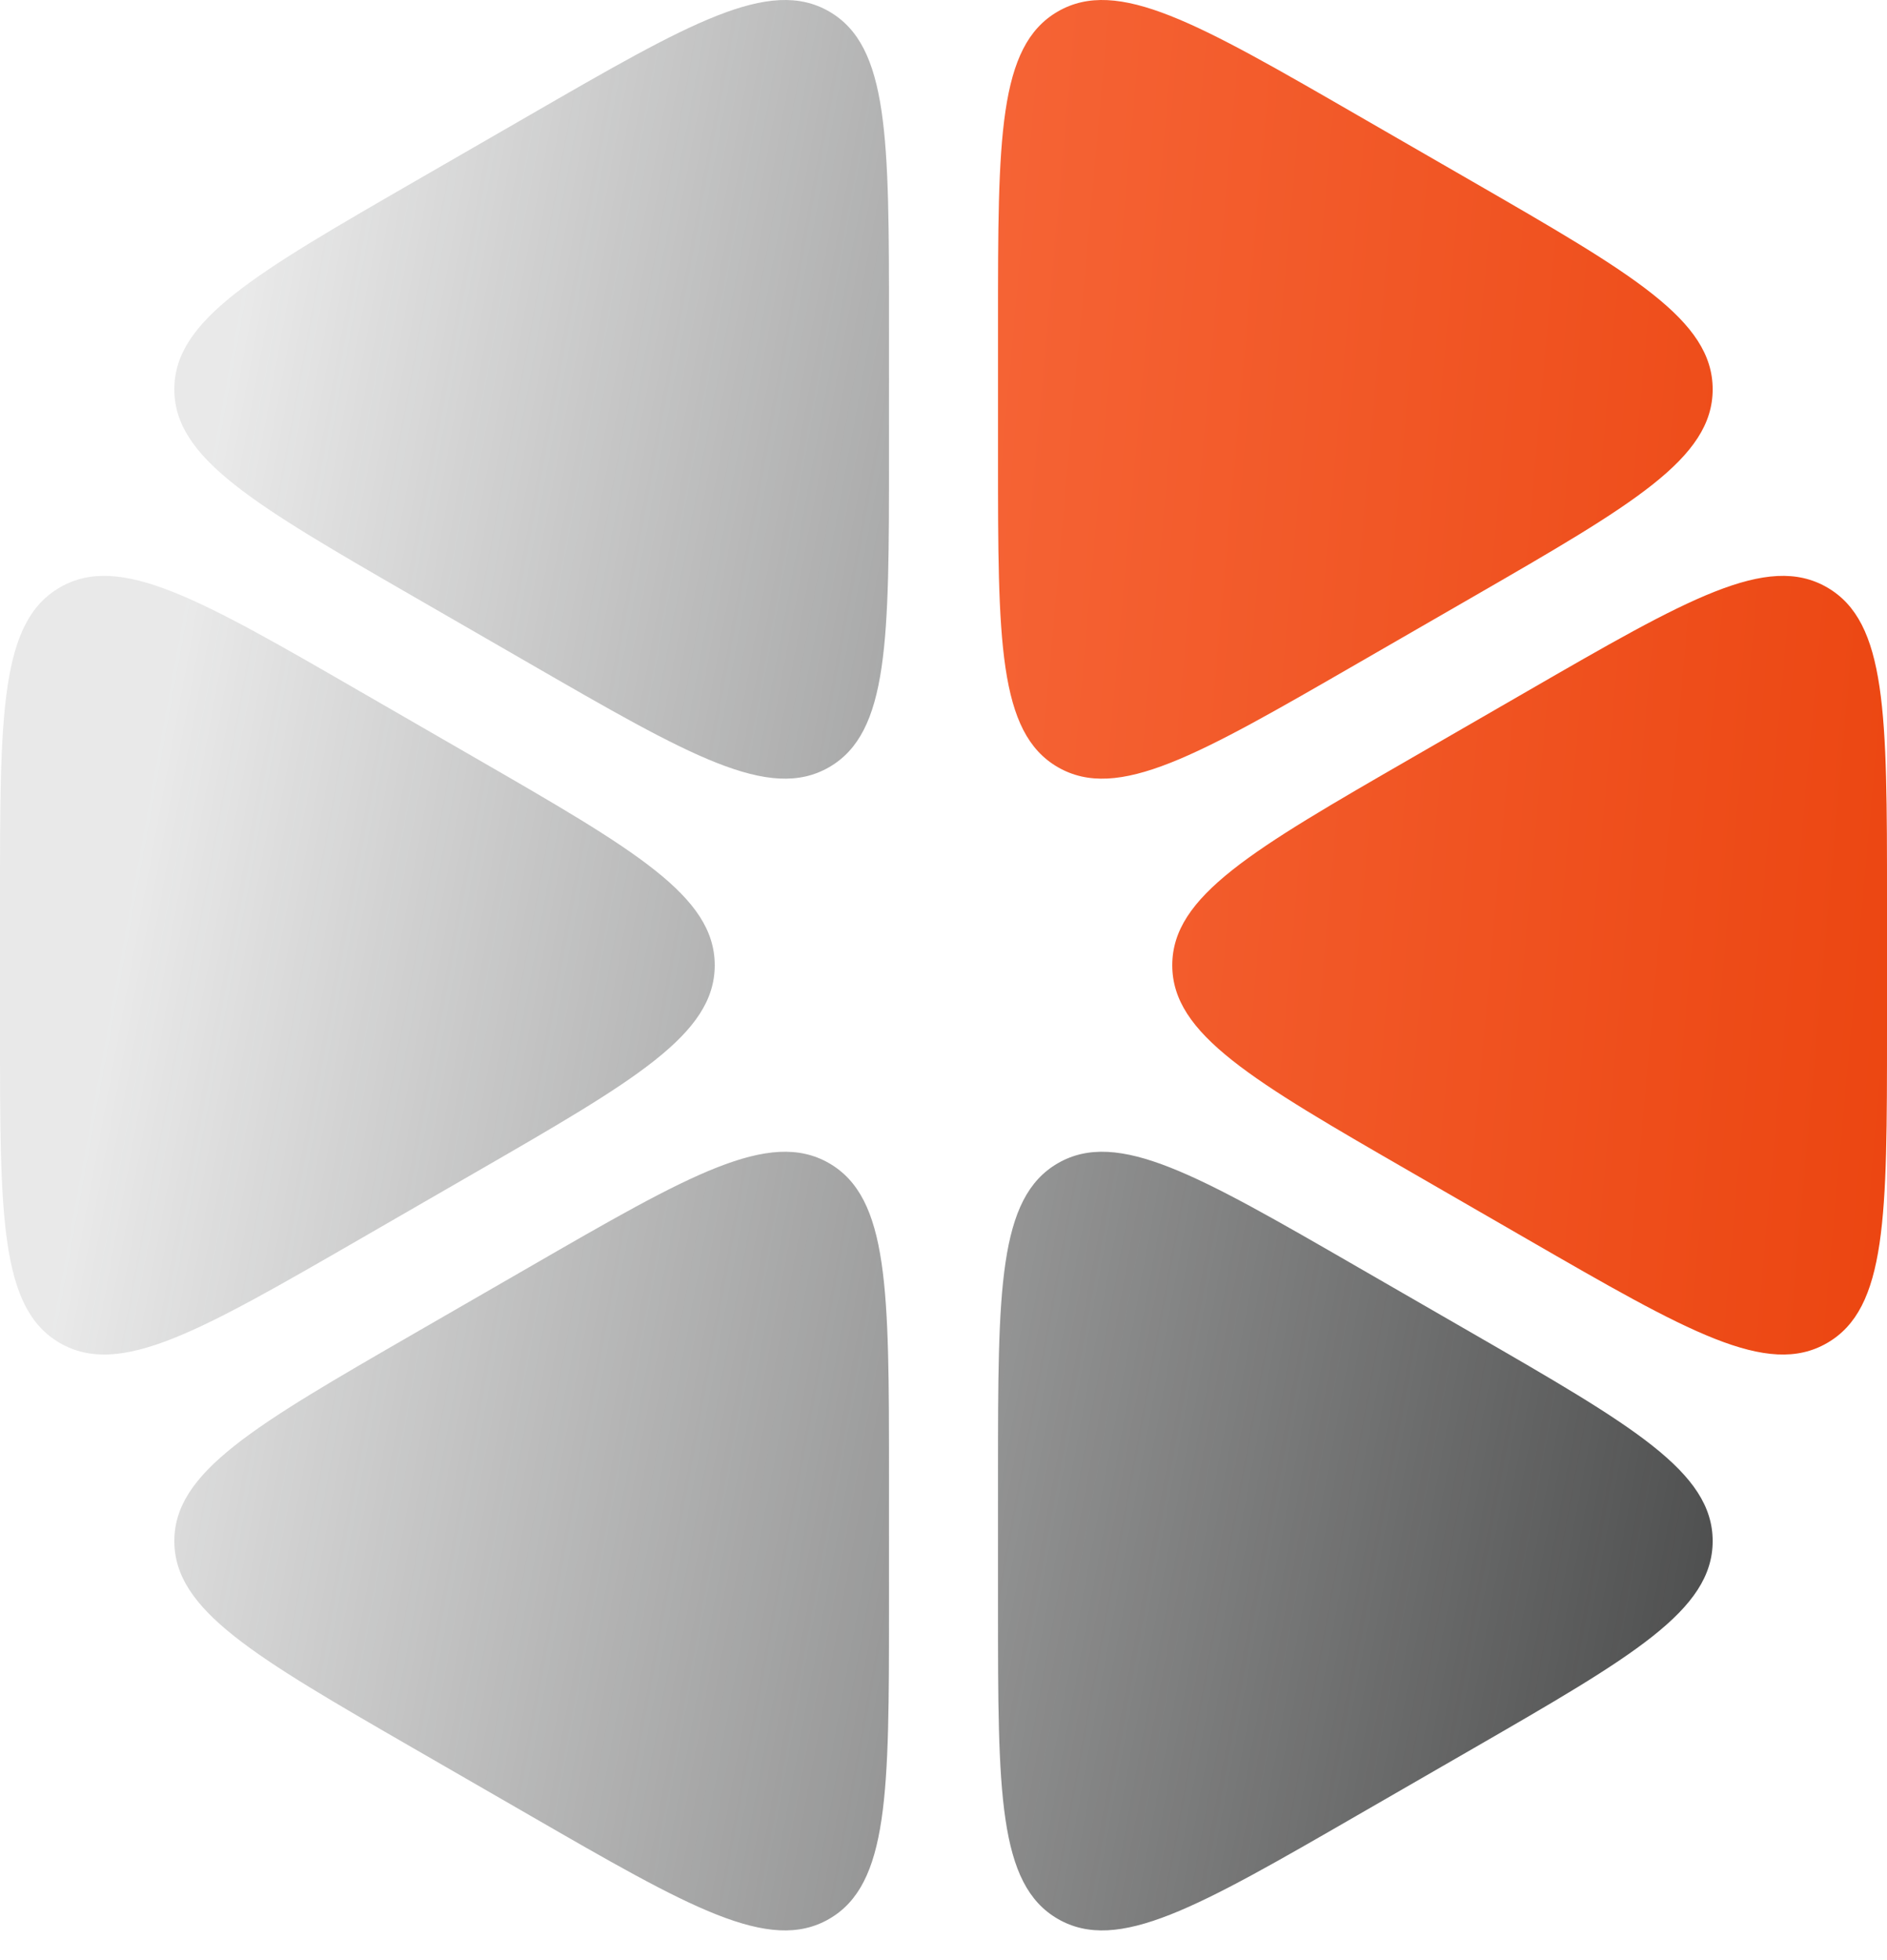
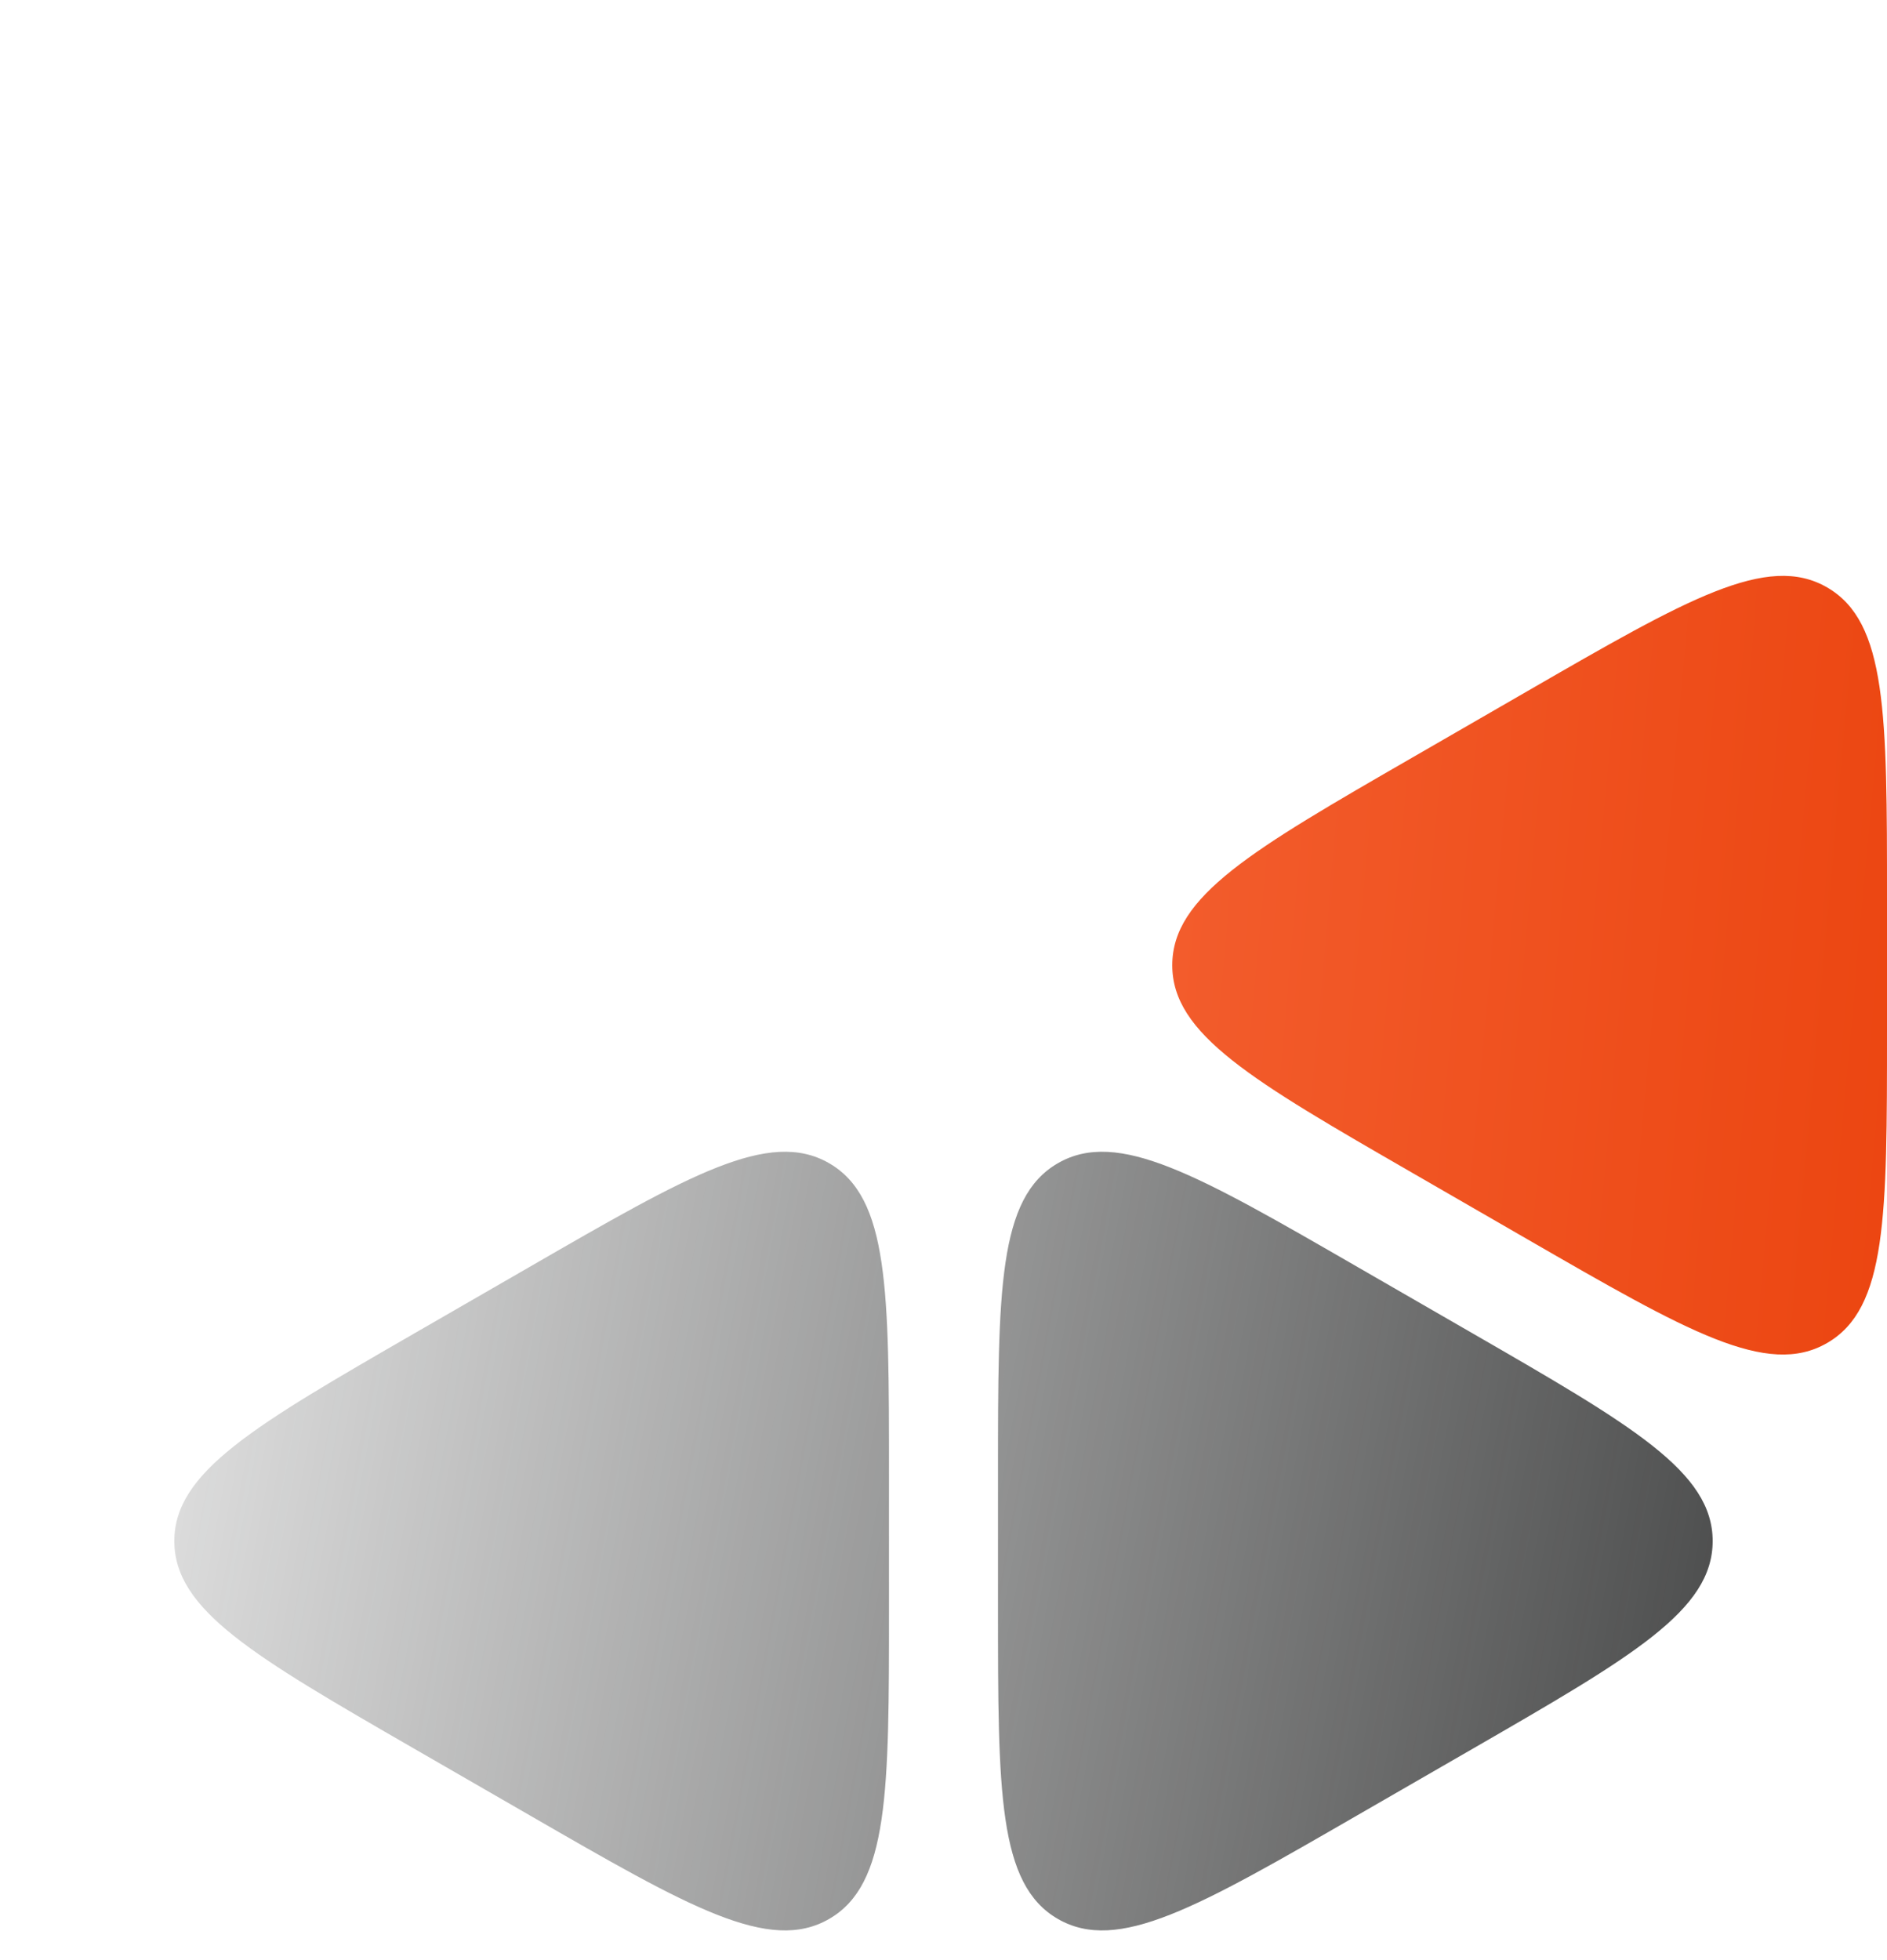
<svg xmlns="http://www.w3.org/2000/svg" width="26" height="27" viewBox="0 0 26 27" fill="none">
-   <path d="M12.249 4.445C12.249 1.905 12.249 0.634 11.424 0.158C10.598 -0.318 9.497 0.317 7.296 1.587L5.704 2.505C3.503 3.775 2.402 4.41 2.402 5.363C2.402 6.315 3.503 6.951 5.704 8.221L7.296 9.139C9.497 10.409 10.598 11.044 11.424 10.568C12.249 10.091 12.249 8.821 12.249 6.281V4.445Z" fill="url(#paint0_linear_139_2462)" />
-   <path d="M4.954 9.52C2.752 8.249 1.651 7.614 0.826 8.091C0 8.567 0 9.837 0 12.377V14.214C0 16.754 0 18.024 0.826 18.5C1.651 18.977 2.752 18.341 4.954 17.071L6.545 16.153C8.747 14.883 9.848 14.248 9.848 13.296C9.848 12.343 8.747 11.708 6.545 10.438L4.954 9.52Z" fill="url(#paint1_linear_139_2462)" />
  <path d="M5.704 18.37C3.503 19.64 2.402 20.275 2.402 21.228C2.402 22.181 3.503 22.816 5.704 24.086L7.296 25.004C9.497 26.274 10.598 26.909 11.424 26.433C12.249 25.956 12.249 24.686 12.249 22.146V20.31C12.249 17.77 12.249 16.5 11.424 16.023C10.598 15.547 9.497 16.182 7.296 17.452L5.704 18.37Z" fill="url(#paint2_linear_139_2462)" />
  <path d="M13.751 22.146C13.751 24.686 13.751 25.956 14.576 26.433C15.402 26.909 16.503 26.274 18.704 25.004L20.296 24.086C22.497 22.816 23.598 22.181 23.598 21.228C23.598 20.275 22.497 19.64 20.296 18.37L18.704 17.452C16.503 16.182 15.402 15.547 14.576 16.023C13.751 16.5 13.751 17.77 13.751 20.31V22.146Z" fill="url(#paint3_linear_139_2462)" />
  <path d="M21.046 17.071C23.248 18.341 24.349 18.977 25.174 18.5C26 18.024 26 16.754 26 14.214V12.377C26 9.837 26 8.567 25.174 8.091C24.349 7.614 23.248 8.249 21.046 9.52L19.455 10.438C17.253 11.708 16.152 12.343 16.152 13.296C16.152 14.248 17.253 14.883 19.455 16.153L21.046 17.071Z" fill="url(#paint4_linear_139_2462)" />
-   <path d="M20.296 8.221C22.497 6.951 23.598 6.315 23.598 5.363C23.598 4.41 22.497 3.775 20.296 2.505L18.704 1.587C16.503 0.317 15.402 -0.318 14.576 0.158C13.751 0.634 13.751 1.905 13.751 4.445V6.281C13.751 8.821 13.751 10.091 14.576 10.568C15.402 11.044 16.503 10.409 18.704 9.139L20.296 8.221Z" fill="url(#paint5_linear_139_2462)" />
  <defs>
    <linearGradient id="paint0_linear_139_2462" x1="0.076" y1="-0.87" x2="29.939" y2="4.622" gradientUnits="userSpaceOnUse">
      <stop offset="0.135" stop-color="#3A3B3B" stop-opacity="0.11" />
      <stop offset="1" stop-color="#3A3B3B" />
    </linearGradient>
    <linearGradient id="paint1_linear_139_2462" x1="0.076" y1="-0.87" x2="29.939" y2="4.622" gradientUnits="userSpaceOnUse">
      <stop offset="0.135" stop-color="#3A3B3B" stop-opacity="0.11" />
      <stop offset="1" stop-color="#3A3B3B" />
    </linearGradient>
    <linearGradient id="paint2_linear_139_2462" x1="0.076" y1="-0.87" x2="29.939" y2="4.622" gradientUnits="userSpaceOnUse">
      <stop offset="0.135" stop-color="#3A3B3B" stop-opacity="0.11" />
      <stop offset="1" stop-color="#3A3B3B" />
    </linearGradient>
    <linearGradient id="paint3_linear_139_2462" x1="0.076" y1="-0.87" x2="29.939" y2="4.622" gradientUnits="userSpaceOnUse">
      <stop offset="0.135" stop-color="#3A3B3B" stop-opacity="0.11" />
      <stop offset="1" stop-color="#3A3B3B" />
    </linearGradient>
    <linearGradient id="paint4_linear_139_2462" x1="-0.056" y1="-0.599" x2="28.214" y2="1.941" gradientUnits="userSpaceOnUse">
      <stop stop-color="#FF825A" />
      <stop offset="1" stop-color="#EB440F" />
    </linearGradient>
    <linearGradient id="paint5_linear_139_2462" x1="-0.056" y1="-0.599" x2="28.214" y2="1.941" gradientUnits="userSpaceOnUse">
      <stop stop-color="#FF825A" />
      <stop offset="1" stop-color="#EB440F" />
    </linearGradient>
  </defs>
</svg>